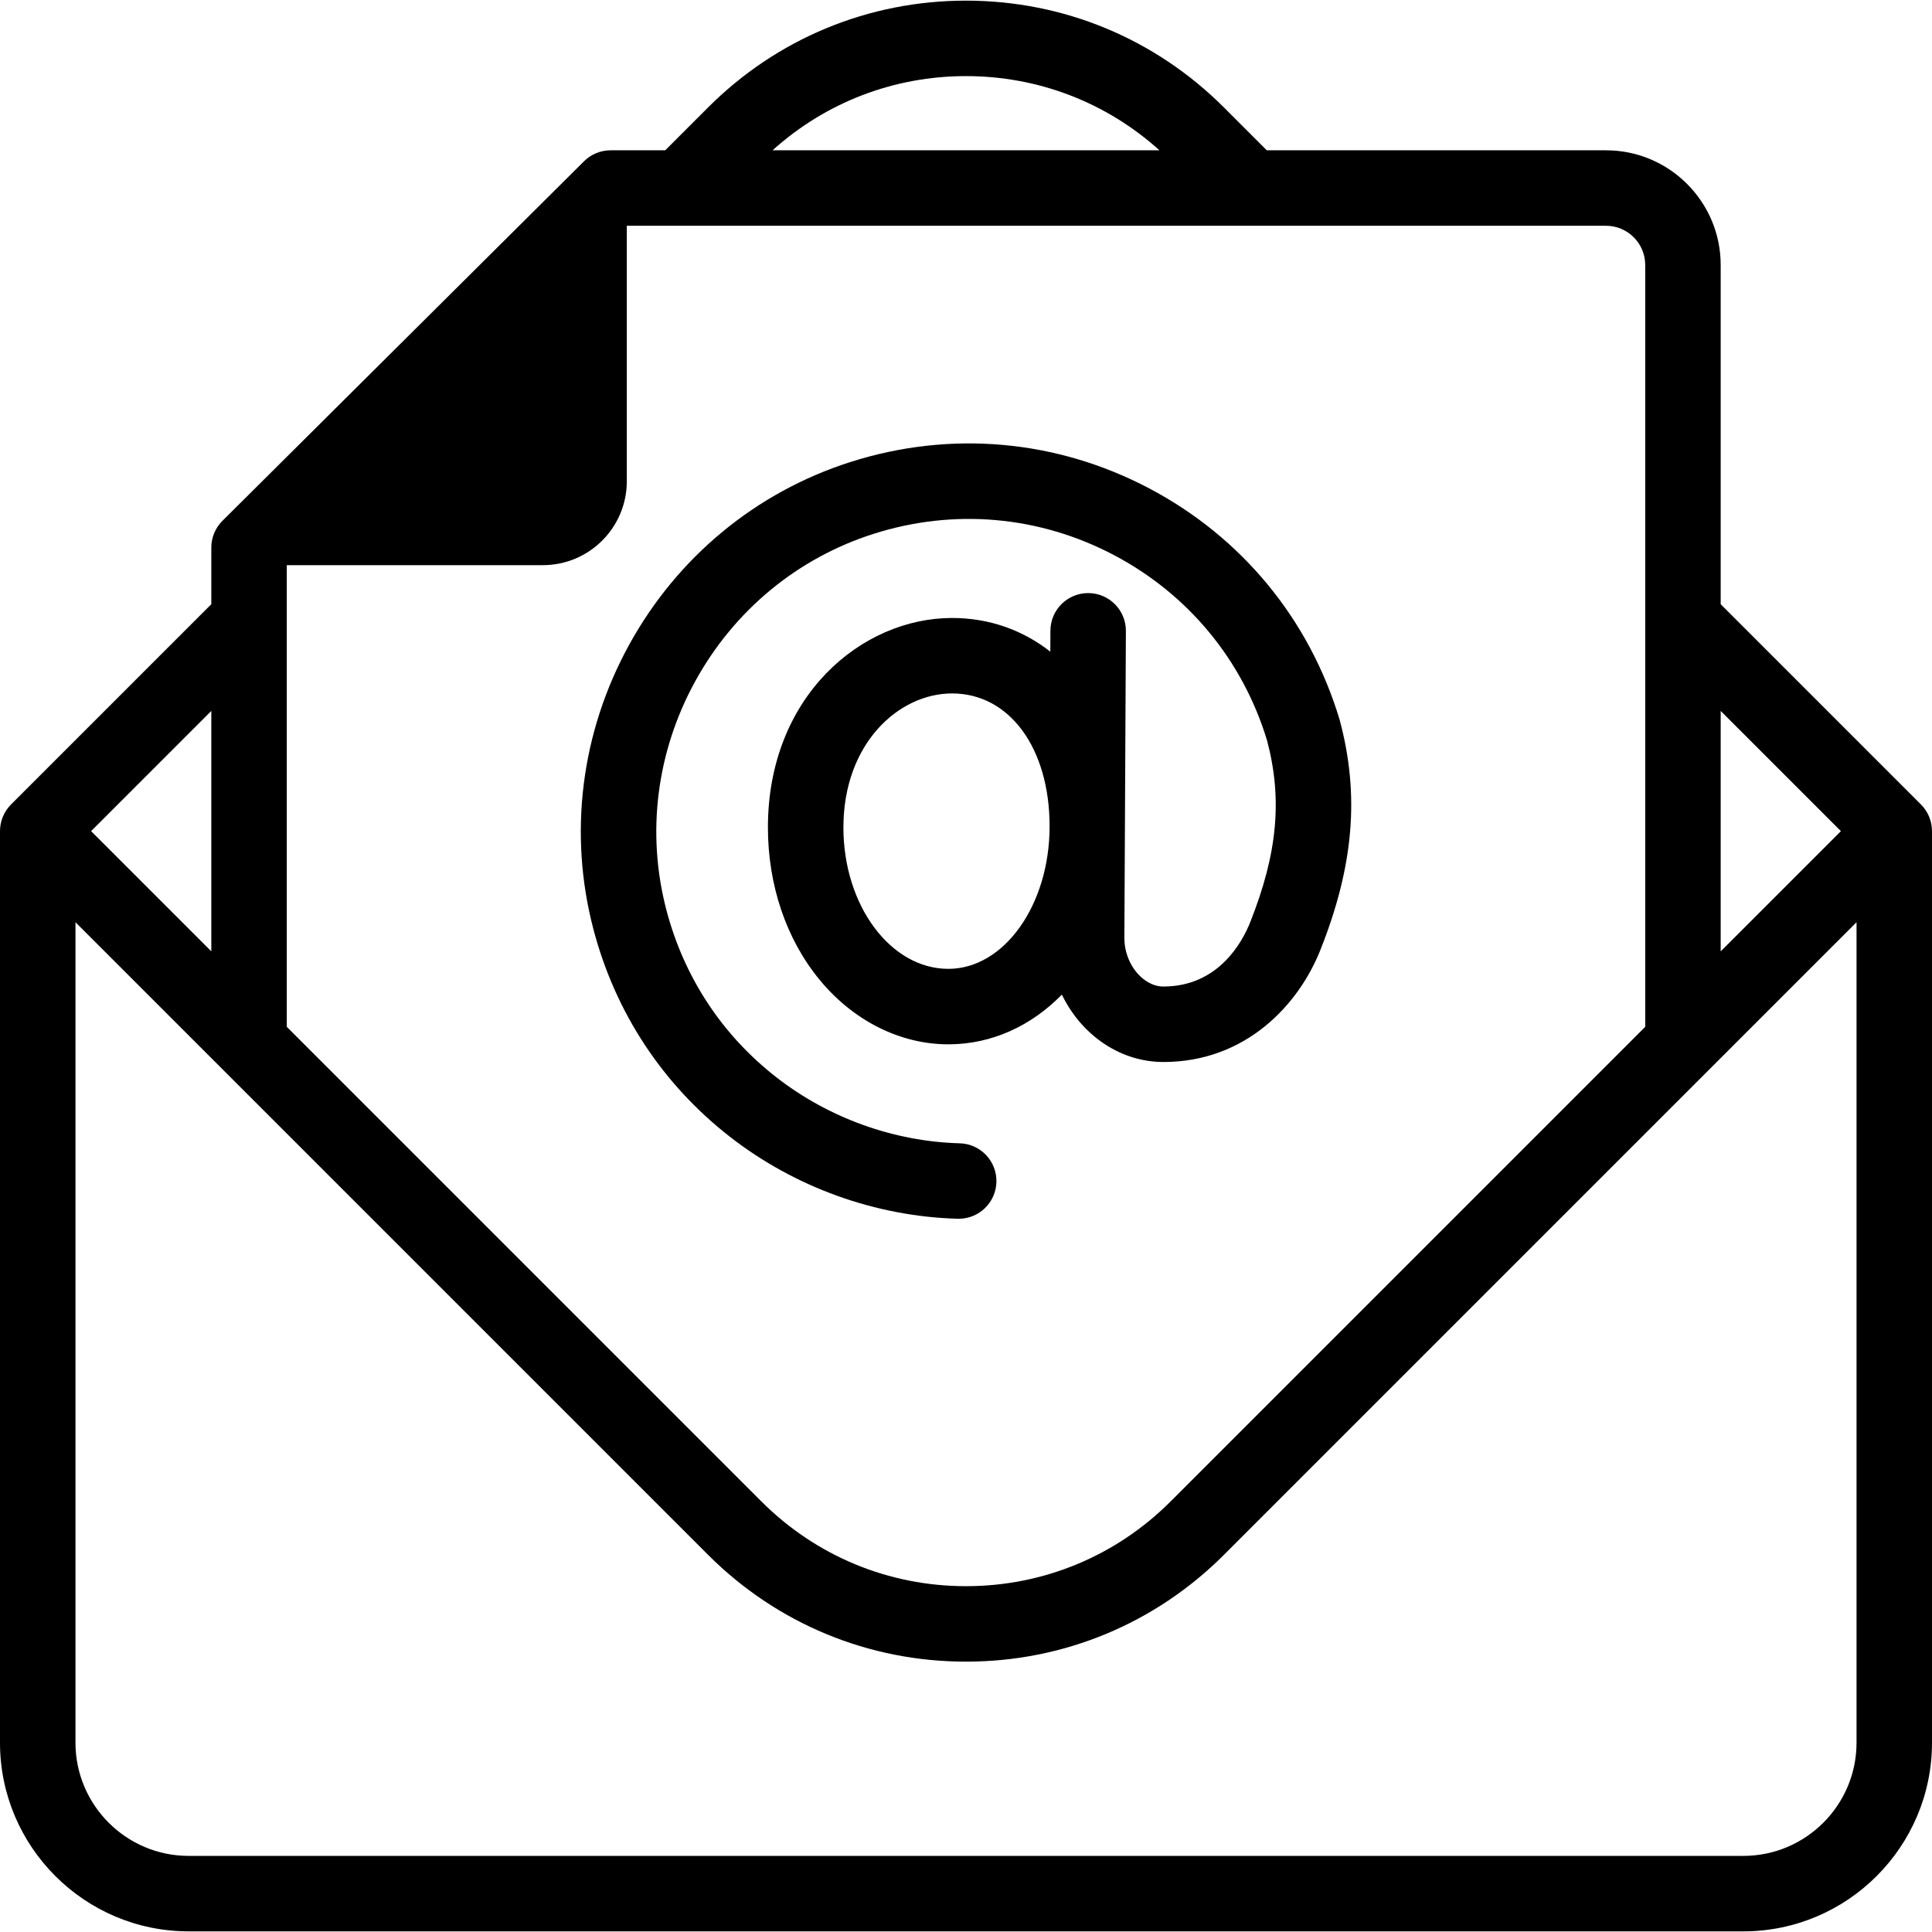
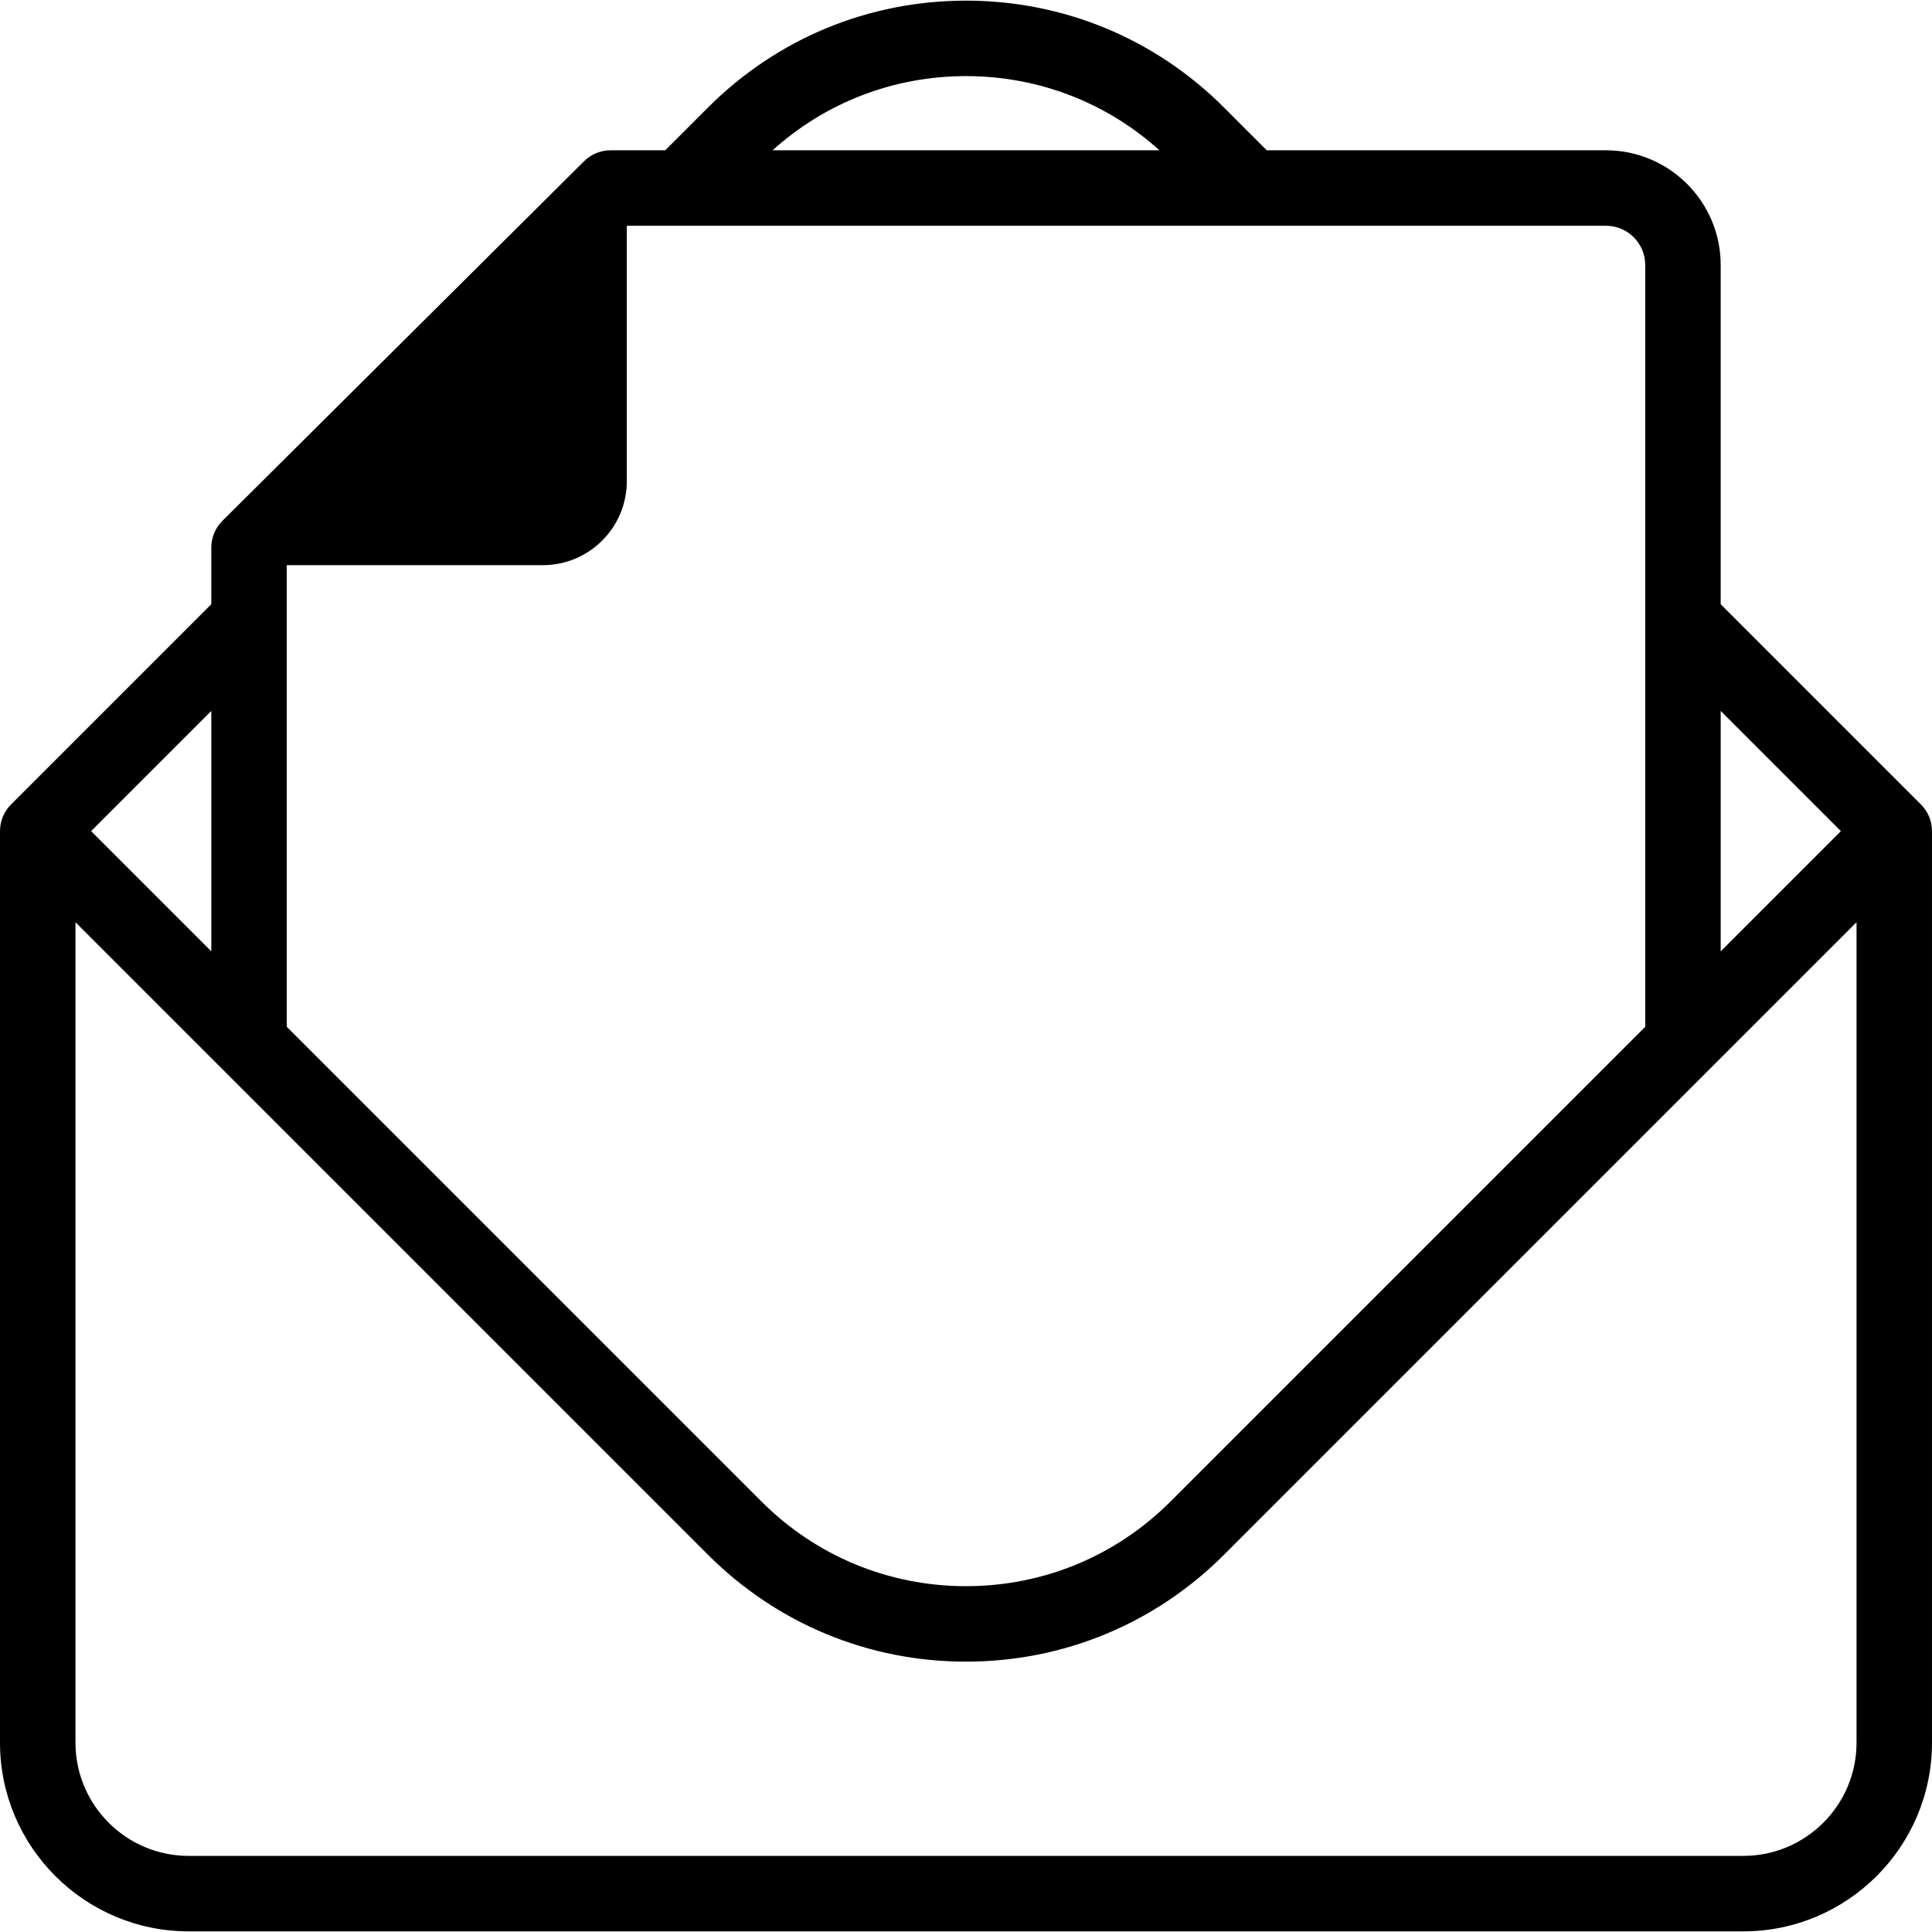
<svg xmlns="http://www.w3.org/2000/svg" id="Capa_1" enable-background="new 0 0 512 512" height="512" viewBox="0 0 512 512" width="512">
  <g>
    <path d="m509.071 213.19-53.071-53.071v-89.904c0-16.754-13.631-30.384-30.385-30.384h-89.903l-11.343-11.342c-18.262-18.262-42.543-28.32-68.369-28.32s-50.107 10.058-68.369 28.319l-11.343 11.343h-14.468c-2.643 0-5.178 1.046-7.051 2.909l-95.819 95.281c-1.888 1.877-2.95 4.429-2.95 7.091v15.007l-53.071 53.071c-1.875 1.875-2.929 4.419-2.929 7.071v241.57c0 27.57 22.43 50 50 50h412c27.57 0 50-22.43 50-50v-241.57c0-2.652-1.054-5.196-2.929-7.071zm-21.213 7.071-31.858 31.858v-63.715zm-51.858-150.046v201.903l-125.773 125.774c-14.484 14.484-33.742 22.461-54.227 22.461s-39.742-7.977-54.227-22.462l-125.773-125.773v-122.346h67.854c12.293 0 22.258-9.965 22.258-22.258v-67.683h259.503c5.727 0 10.385 4.658 10.385 10.384zm-180-50.046c19.121 0 37.171 6.956 51.27 19.662h-102.54c14.099-12.706 32.148-19.662 51.27-19.662zm-200 231.949-31.857-31.857 31.857-31.858zm406 239.713h-412c-16.542 0-30-13.458-30-30v-217.428l167.631 167.63c18.262 18.262 42.543 28.32 68.369 28.32s50.107-10.058 68.369-28.319l167.631-167.63v217.427c0 16.542-13.458 30-30 30z" />
-     <path d="m157.28 246.32c5.792 22.024 18.298 41.023 36.166 54.944 17.205 13.404 38.635 21.116 60.342 21.716.095.002.188.004.281.004 5.395 0 9.841-4.297 9.991-9.724.152-5.521-4.199-10.12-9.72-10.272-17.476-.483-34.736-6.699-48.603-17.501-14.38-11.204-24.448-26.506-29.116-44.254-5.376-20.442-2.656-42.02 7.657-60.759 10.313-18.738 27.091-32.59 47.241-39.004 21.298-6.778 43.907-4.783 63.662 5.621 19.712 10.381 34.126 27.827 40.602 49.134 4.114 15.547 2.772 29.972-4.475 48.196-2.035 5.117-8.351 17.019-23.009 17.019-2.984 0-5.25-1.83-6.336-2.921-2.518-2.53-4.01-6.253-3.991-9.96l.402-81.337c.027-5.522-4.428-10.022-9.95-10.049-.018 0-.034 0-.051 0-5.5 0-9.972 4.445-9.999 9.951l-.028 5.576c-7.255-5.702-16.139-8.931-26.038-8.931-23.987 0-48.799 20.763-48.799 55.508 0 15.286 4.849 29.608 13.653 40.329 8.952 10.9 21.403 17.151 34.16 17.151 11.553 0 22.003-4.916 30.086-13.177 1.613 3.339 3.755 6.412 6.376 9.046 5.656 5.684 12.941 8.814 20.514 8.814 21.979 0 35.896-15.305 41.593-29.628 8.867-22.295 10.463-41.078 5.173-60.9-.028-.104-.058-.208-.089-.312-8.013-26.546-25.938-48.283-50.476-61.206-24.532-12.919-52.607-15.399-79.048-6.982-25.056 7.976-45.901 25.171-58.696 48.418-12.796 23.254-16.162 50.064-9.475 75.49zm94.045 10.435c-15.336 0-27.813-16.813-27.813-37.48 0-22.227 14.643-35.508 28.799-35.508 15.215 0 25.842 14.485 25.842 35.225-.001 20.822-12.035 37.763-26.828 37.763z" />
  </g>
</svg>